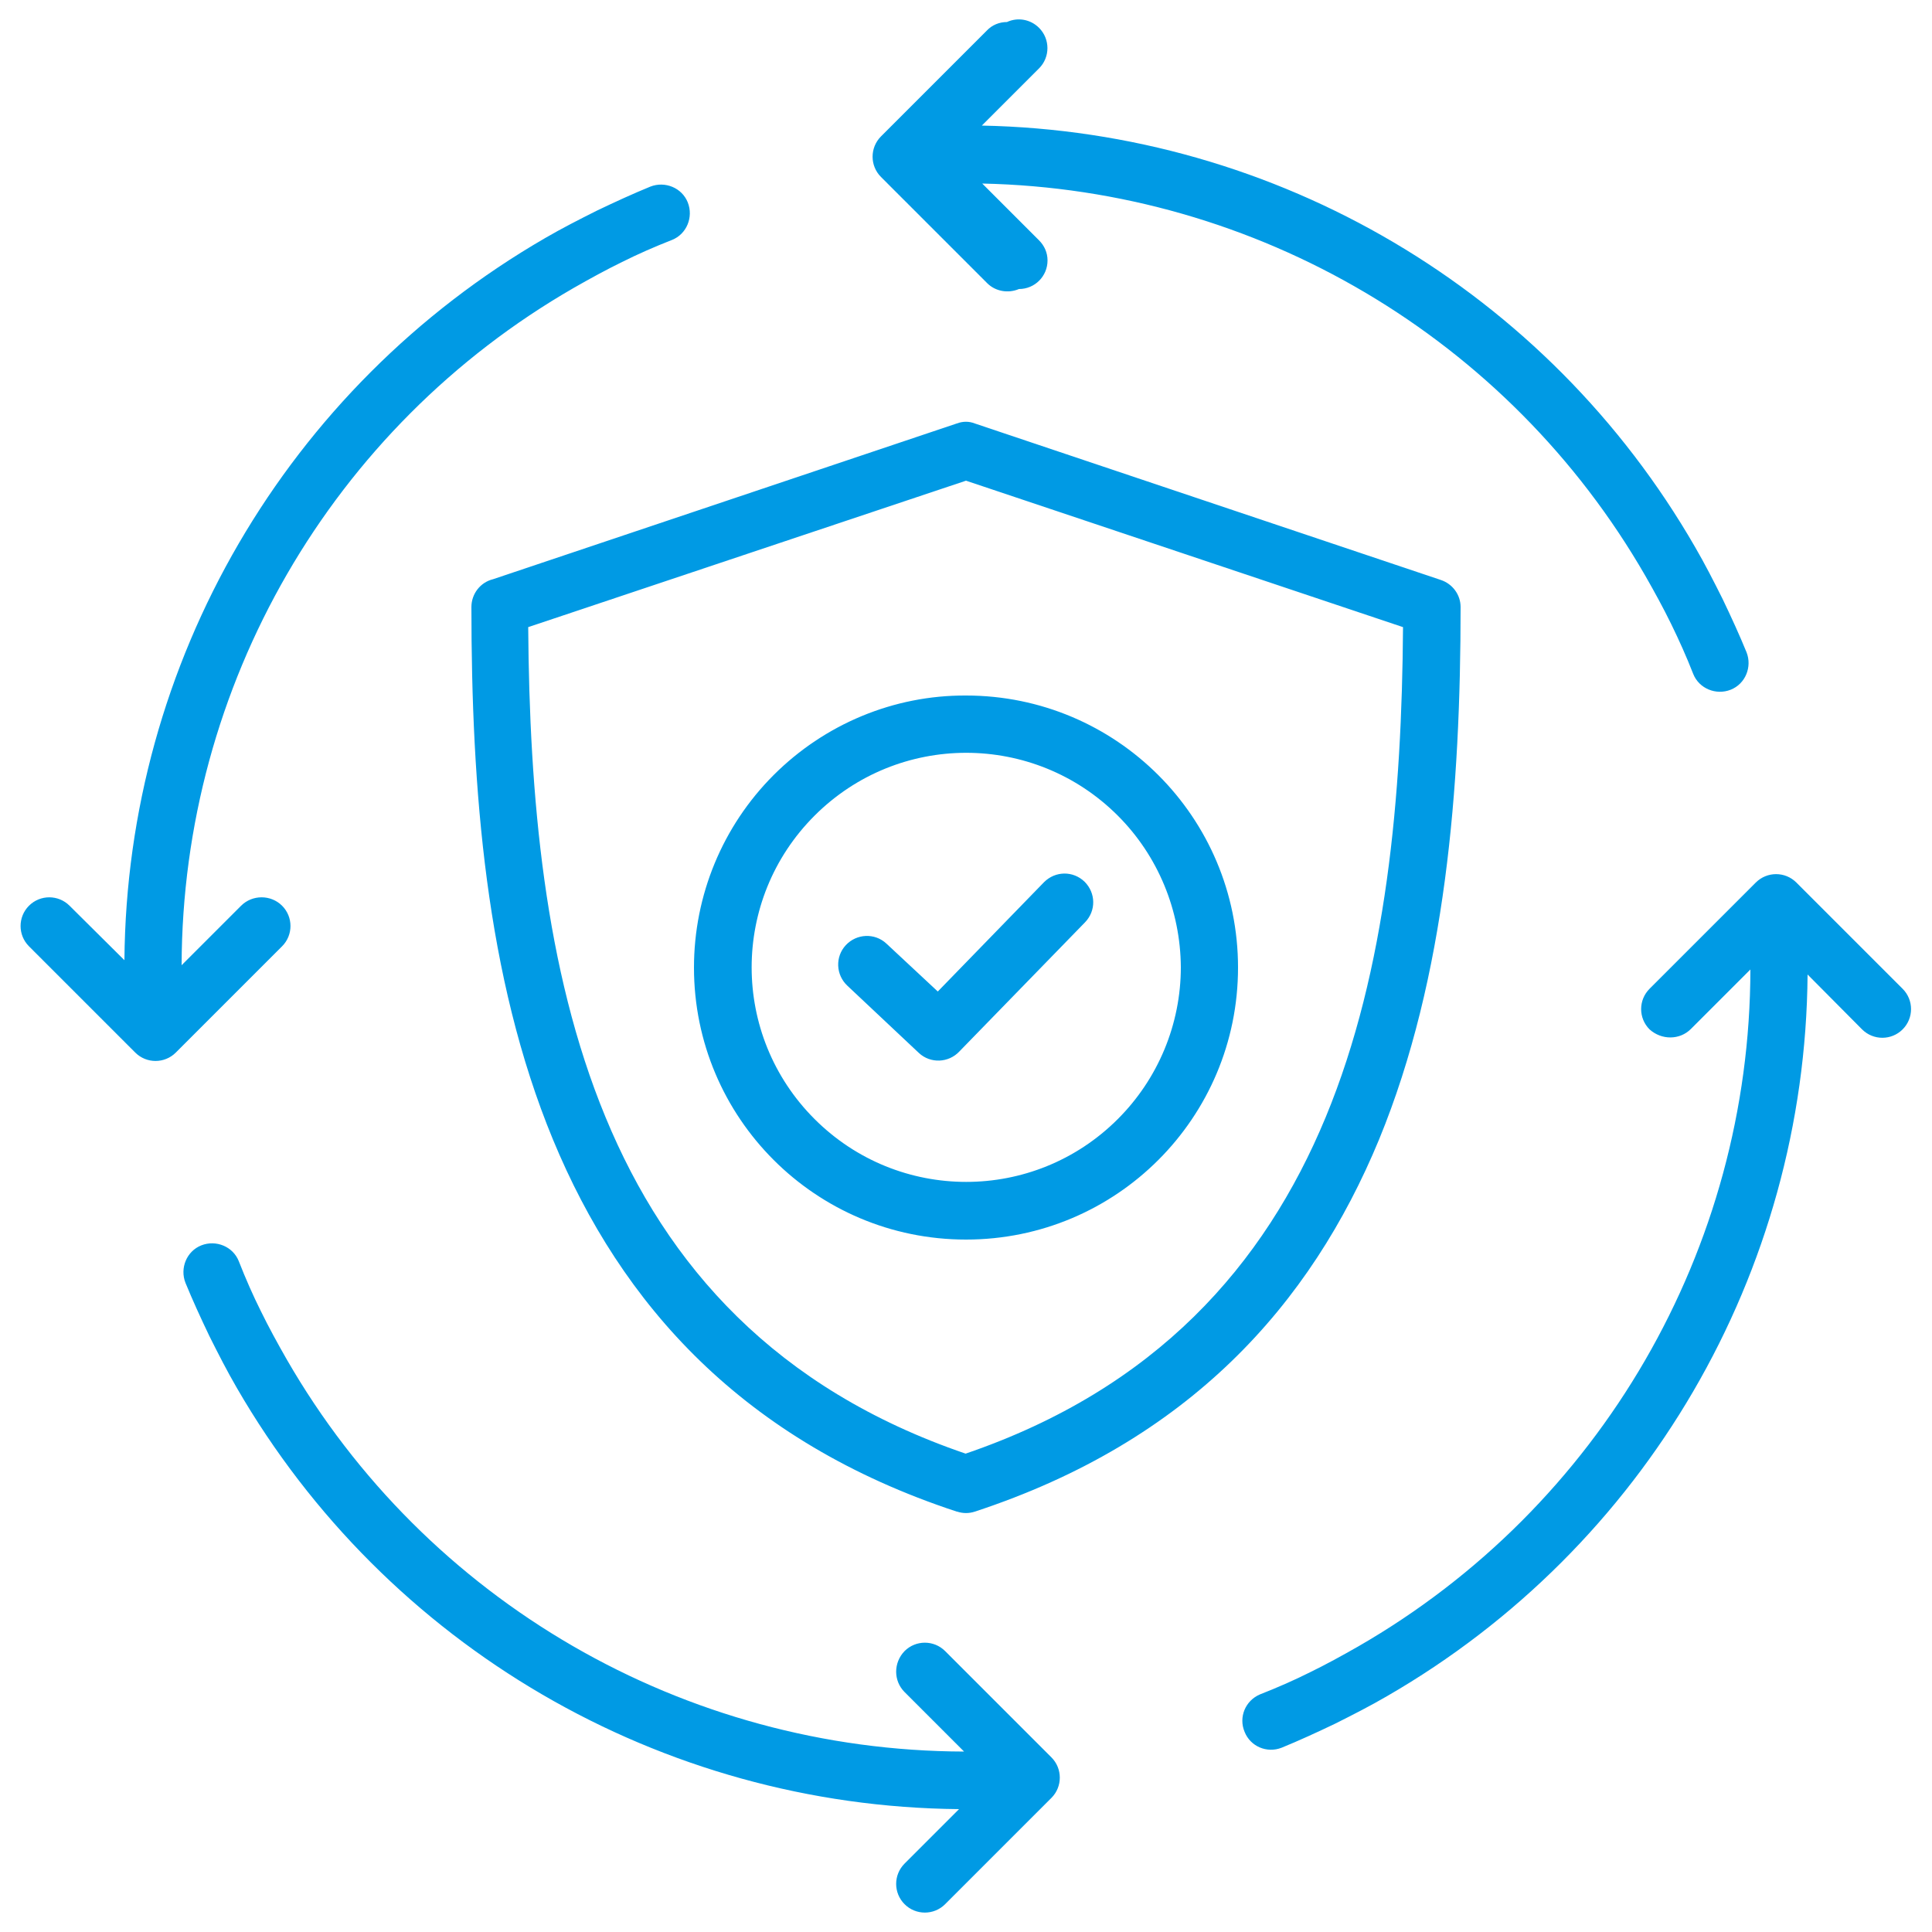
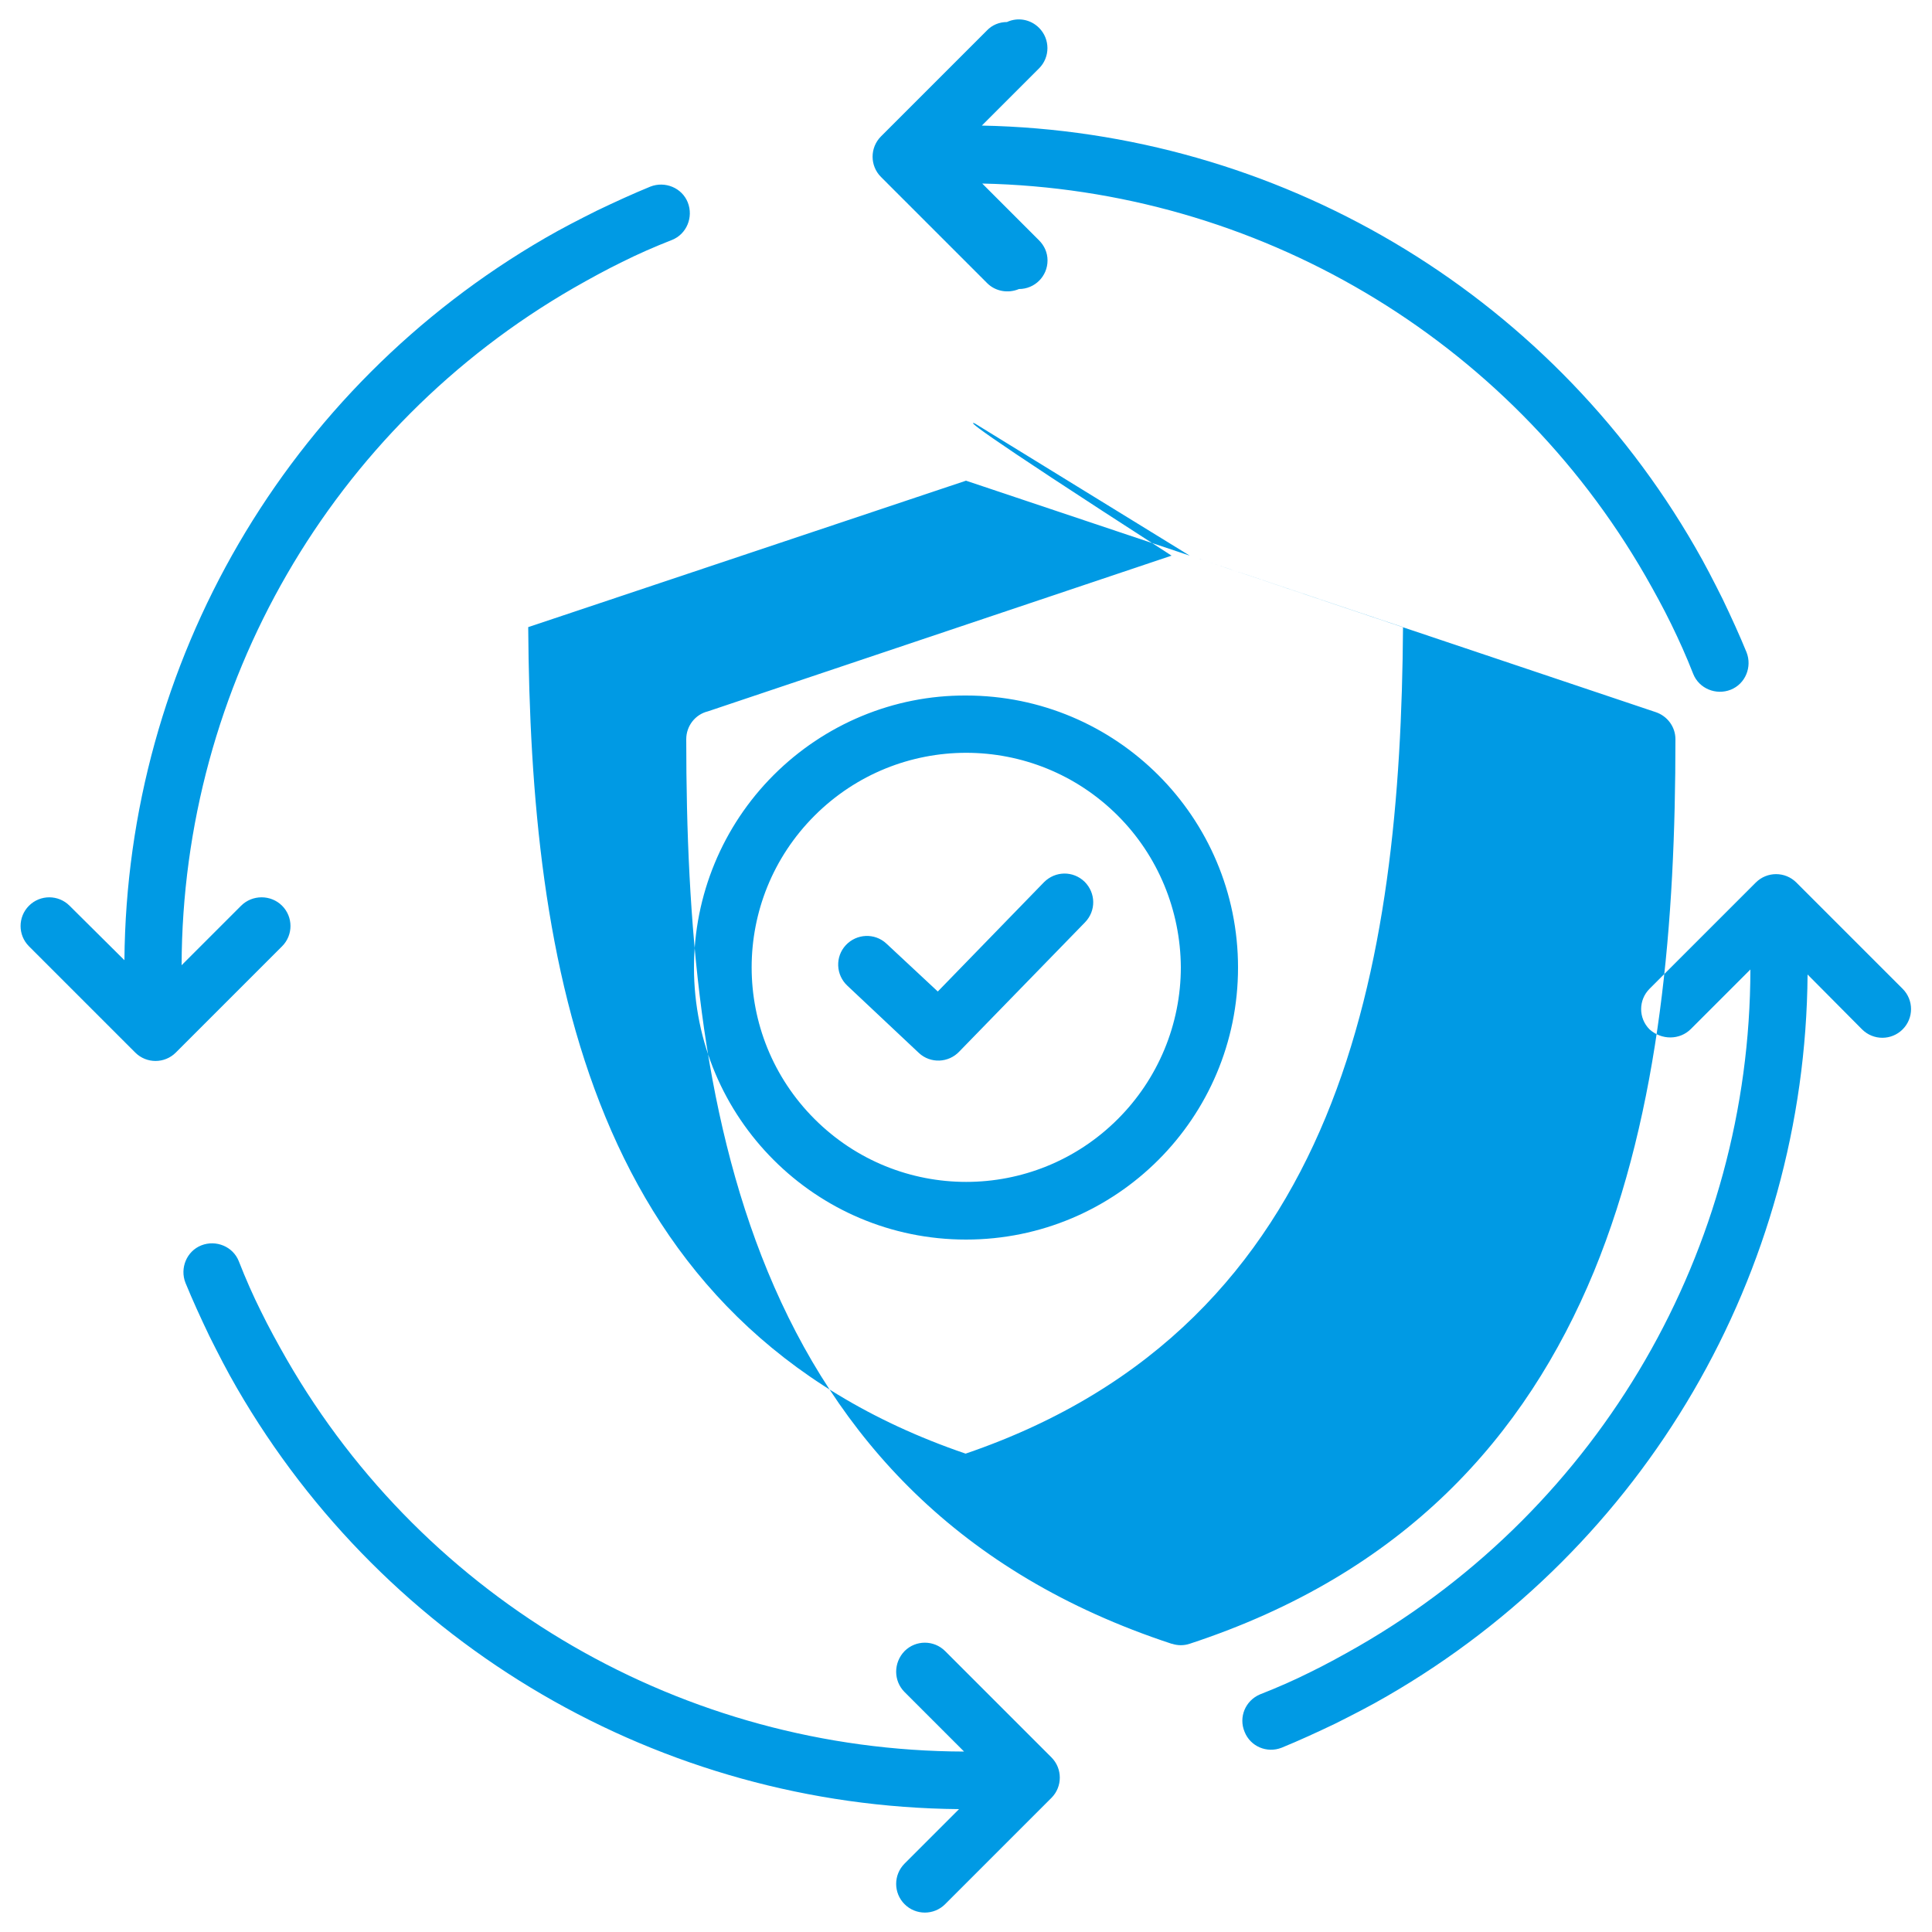
<svg xmlns="http://www.w3.org/2000/svg" version="1.1" id="Layer_1" x="0px" y="0px" width="50px" height="50px" viewBox="0 0 50 50" enable-background="new 0 0 50 50" xml:space="preserve">
-   <path fill-rule="evenodd" clip-rule="evenodd" fill="#009AE4" d="M28.93,21.11c-2.17-2.17-5.68-2.17-7.85,0  c-2.17,2.17-2.17,5.68,0,7.85c2.17,2.17,5.68,2.17,7.85,0c1.04-1.04,1.63-2.45,1.63-3.93C30.55,23.56,29.97,22.15,28.93,21.11z   M25,18c3.89,0,7.04,3.15,7.04,7.04c0,3.89-3.15,7.04-7.04,7.04c-3.89,0-7.04-3.15-7.04-7.04c0-1.87,0.74-3.66,2.06-4.98  C21.34,18.74,23.13,17.99,25,18z M21.93,25.51c-0.3-0.28-0.32-0.75-0.04-1.05c0.28-0.3,0.75-0.32,1.05-0.04l1.33,1.24l2.75-2.83  c0.29-0.29,0.75-0.3,1.05-0.01c0.29,0.29,0.3,0.75,0.01,1.05l-3.25,3.34c-0.28,0.3-0.75,0.32-1.05,0.04c0,0,0,0,0,0L21.93,25.51z   M30.79,14.38l5.52,1.85c-0.03,4.36-0.42,8.86-2,12.68c-1.59,3.84-4.4,7.03-9.32,8.71c-4.92-1.68-7.73-4.86-9.32-8.71  c-1.58-3.82-1.97-8.32-2-12.68L25,12.44L30.79,14.38L30.79,14.38z M25.23,10.96l12.06,4.05c0.3,0.1,0.51,0.38,0.51,0.7h0  c0,4.67-0.38,9.57-2.11,13.78c-1.77,4.28-4.92,7.81-10.46,9.63c-0.15,0.05-0.31,0.05-0.46,0l-0.01,0  c-5.53-1.82-8.68-5.35-10.45-9.63c-1.74-4.21-2.11-9.1-2.11-13.78c0-0.34,0.23-0.64,0.56-0.72l12-4.03  C24.92,10.9,25.08,10.9,25.23,10.96L25.23,10.96z M6.24,23.44L4.7,24.98c0.02-7.24,3.88-13.92,10.15-17.53h0  c0.42-0.24,0.84-0.47,1.25-0.67c0.4-0.2,0.83-0.39,1.29-0.57c0.38-0.15,0.56-0.59,0.41-0.97c-0.15-0.38-0.59-0.56-0.97-0.41l0,0  c-0.44,0.18-0.9,0.39-1.38,0.62c-0.46,0.23-0.91,0.46-1.34,0.71l0,0C7.42,10.03,3.28,17.14,3.22,24.85L1.8,23.44  c-0.29-0.29-0.76-0.29-1.05,0s-0.29,0.76,0,1.05l2.75,2.75c0.29,0.29,0.76,0.29,1.05,0c0,0,0,0,0,0l2.75-2.75  c0.29-0.29,0.29-0.76,0-1.05S6.53,23.15,6.24,23.44L6.24,23.44z M23.41,43.79l1.54,1.54c-7.24-0.02-13.92-3.88-17.53-10.15  c-0.24-0.42-0.47-0.84-0.67-1.25c-0.2-0.4-0.39-0.83-0.57-1.29c-0.15-0.38-0.59-0.56-0.97-0.41c-0.38,0.15-0.56,0.59-0.41,0.97  c0.18,0.44,0.39,0.9,0.62,1.38c0.23,0.46,0.46,0.91,0.71,1.34C10,42.61,17.1,46.75,24.82,46.82l-1.41,1.41  c-0.29,0.29-0.29,0.76,0,1.05c0.29,0.29,0.76,0.29,1.05,0l0,0l2.75-2.75c0.29-0.29,0.29-0.76,0-1.05c0,0,0,0,0,0l-2.75-2.75  c-0.29-0.29-0.76-0.29-1.05,0C23.12,43.03,23.12,43.5,23.41,43.79L23.41,43.79z M43.76,26.63l1.54-1.54  C45.29,32.32,41.42,39,35.15,42.61h0c-0.42,0.24-0.84,0.47-1.25,0.67c-0.4,0.2-0.83,0.39-1.29,0.57c-0.38,0.16-0.56,0.59-0.4,0.97  c0.15,0.38,0.58,0.56,0.96,0.41c0.44-0.18,0.9-0.39,1.38-0.62c0.46-0.23,0.91-0.46,1.34-0.71l0,0c6.69-3.86,10.83-10.96,10.89-18.68  l1.41,1.42c0.29,0.29,0.76,0.29,1.05,0c0.29-0.29,0.29-0.76,0-1.05l-2.75-2.75c-0.29-0.29-0.76-0.29-1.05,0c0,0,0,0,0,0l-2.75,2.75  c-0.29,0.29-0.29,0.76,0,1.05C43,26.92,43.47,26.92,43.76,26.63L43.76,26.63z M26.37,7.48c0.41,0,0.74-0.33,0.74-0.74  c0-0.2-0.08-0.38-0.22-0.52l-1.47-1.47c7.1,0.15,13.61,3.99,17.16,10.15v0c0.24,0.42,0.47,0.84,0.67,1.25  c0.2,0.41,0.39,0.83,0.57,1.29c0.15,0.38,0.59,0.56,0.97,0.41c0.38-0.15,0.56-0.59,0.41-0.97c-0.18-0.44-0.39-0.9-0.62-1.38  c-0.23-0.46-0.46-0.91-0.71-1.34l0,0C40.05,7.53,33.05,3.4,25.41,3.25l1.48-1.48c0.29-0.29,0.29-0.76,0-1.05  c-0.22-0.22-0.55-0.28-0.83-0.15c-0.2,0-0.39,0.08-0.52,0.22L22.8,3.53c-0.29,0.29-0.29,0.76,0,1.05c0,0,0,0,0,0l2.75,2.75  C25.76,7.54,26.09,7.6,26.37,7.48z" />
+   <path fill-rule="evenodd" clip-rule="evenodd" fill="#009AE4" d="M28.93,21.11c-2.17-2.17-5.68-2.17-7.85,0  c-2.17,2.17-2.17,5.68,0,7.85c2.17,2.17,5.68,2.17,7.85,0c1.04-1.04,1.63-2.45,1.63-3.93C30.55,23.56,29.97,22.15,28.93,21.11z   M25,18c3.89,0,7.04,3.15,7.04,7.04c0,3.89-3.15,7.04-7.04,7.04c-3.89,0-7.04-3.15-7.04-7.04c0-1.87,0.74-3.66,2.06-4.98  C21.34,18.74,23.13,17.99,25,18z M21.93,25.51c-0.3-0.28-0.32-0.75-0.04-1.05c0.28-0.3,0.75-0.32,1.05-0.04l1.33,1.24l2.75-2.83  c0.29-0.29,0.75-0.3,1.05-0.01c0.29,0.29,0.3,0.75,0.01,1.05l-3.25,3.34c-0.28,0.3-0.75,0.32-1.05,0.04c0,0,0,0,0,0L21.93,25.51z   M30.79,14.38l5.52,1.85c-0.03,4.36-0.42,8.86-2,12.68c-1.59,3.84-4.4,7.03-9.32,8.71c-4.92-1.68-7.73-4.86-9.32-8.71  c-1.58-3.82-1.97-8.32-2-12.68L25,12.44L30.79,14.38L30.79,14.38z l12.06,4.05c0.3,0.1,0.51,0.38,0.51,0.7h0  c0,4.67-0.38,9.57-2.11,13.78c-1.77,4.28-4.92,7.81-10.46,9.63c-0.15,0.05-0.31,0.05-0.46,0l-0.01,0  c-5.53-1.82-8.68-5.35-10.45-9.63c-1.74-4.21-2.11-9.1-2.11-13.78c0-0.34,0.23-0.64,0.56-0.72l12-4.03  C24.92,10.9,25.08,10.9,25.23,10.96L25.23,10.96z M6.24,23.44L4.7,24.98c0.02-7.24,3.88-13.92,10.15-17.53h0  c0.42-0.24,0.84-0.47,1.25-0.67c0.4-0.2,0.83-0.39,1.29-0.57c0.38-0.15,0.56-0.59,0.41-0.97c-0.15-0.38-0.59-0.56-0.97-0.41l0,0  c-0.44,0.18-0.9,0.39-1.38,0.62c-0.46,0.23-0.91,0.46-1.34,0.71l0,0C7.42,10.03,3.28,17.14,3.22,24.85L1.8,23.44  c-0.29-0.29-0.76-0.29-1.05,0s-0.29,0.76,0,1.05l2.75,2.75c0.29,0.29,0.76,0.29,1.05,0c0,0,0,0,0,0l2.75-2.75  c0.29-0.29,0.29-0.76,0-1.05S6.53,23.15,6.24,23.44L6.24,23.44z M23.41,43.79l1.54,1.54c-7.24-0.02-13.92-3.88-17.53-10.15  c-0.24-0.42-0.47-0.84-0.67-1.25c-0.2-0.4-0.39-0.83-0.57-1.29c-0.15-0.38-0.59-0.56-0.97-0.41c-0.38,0.15-0.56,0.59-0.41,0.97  c0.18,0.44,0.39,0.9,0.62,1.38c0.23,0.46,0.46,0.91,0.71,1.34C10,42.61,17.1,46.75,24.82,46.82l-1.41,1.41  c-0.29,0.29-0.29,0.76,0,1.05c0.29,0.29,0.76,0.29,1.05,0l0,0l2.75-2.75c0.29-0.29,0.29-0.76,0-1.05c0,0,0,0,0,0l-2.75-2.75  c-0.29-0.29-0.76-0.29-1.05,0C23.12,43.03,23.12,43.5,23.41,43.79L23.41,43.79z M43.76,26.63l1.54-1.54  C45.29,32.32,41.42,39,35.15,42.61h0c-0.42,0.24-0.84,0.47-1.25,0.67c-0.4,0.2-0.83,0.39-1.29,0.57c-0.38,0.16-0.56,0.59-0.4,0.97  c0.15,0.38,0.58,0.56,0.96,0.41c0.44-0.18,0.9-0.39,1.38-0.62c0.46-0.23,0.91-0.46,1.34-0.71l0,0c6.69-3.86,10.83-10.96,10.89-18.68  l1.41,1.42c0.29,0.29,0.76,0.29,1.05,0c0.29-0.29,0.29-0.76,0-1.05l-2.75-2.75c-0.29-0.29-0.76-0.29-1.05,0c0,0,0,0,0,0l-2.75,2.75  c-0.29,0.29-0.29,0.76,0,1.05C43,26.92,43.47,26.92,43.76,26.63L43.76,26.63z M26.37,7.48c0.41,0,0.74-0.33,0.74-0.74  c0-0.2-0.08-0.38-0.22-0.52l-1.47-1.47c7.1,0.15,13.61,3.99,17.16,10.15v0c0.24,0.42,0.47,0.84,0.67,1.25  c0.2,0.41,0.39,0.83,0.57,1.29c0.15,0.38,0.59,0.56,0.97,0.41c0.38-0.15,0.56-0.59,0.41-0.97c-0.18-0.44-0.39-0.9-0.62-1.38  c-0.23-0.46-0.46-0.91-0.71-1.34l0,0C40.05,7.53,33.05,3.4,25.41,3.25l1.48-1.48c0.29-0.29,0.29-0.76,0-1.05  c-0.22-0.22-0.55-0.28-0.83-0.15c-0.2,0-0.39,0.08-0.52,0.22L22.8,3.53c-0.29,0.29-0.29,0.76,0,1.05c0,0,0,0,0,0l2.75,2.75  C25.76,7.54,26.09,7.6,26.37,7.48z" />
</svg>